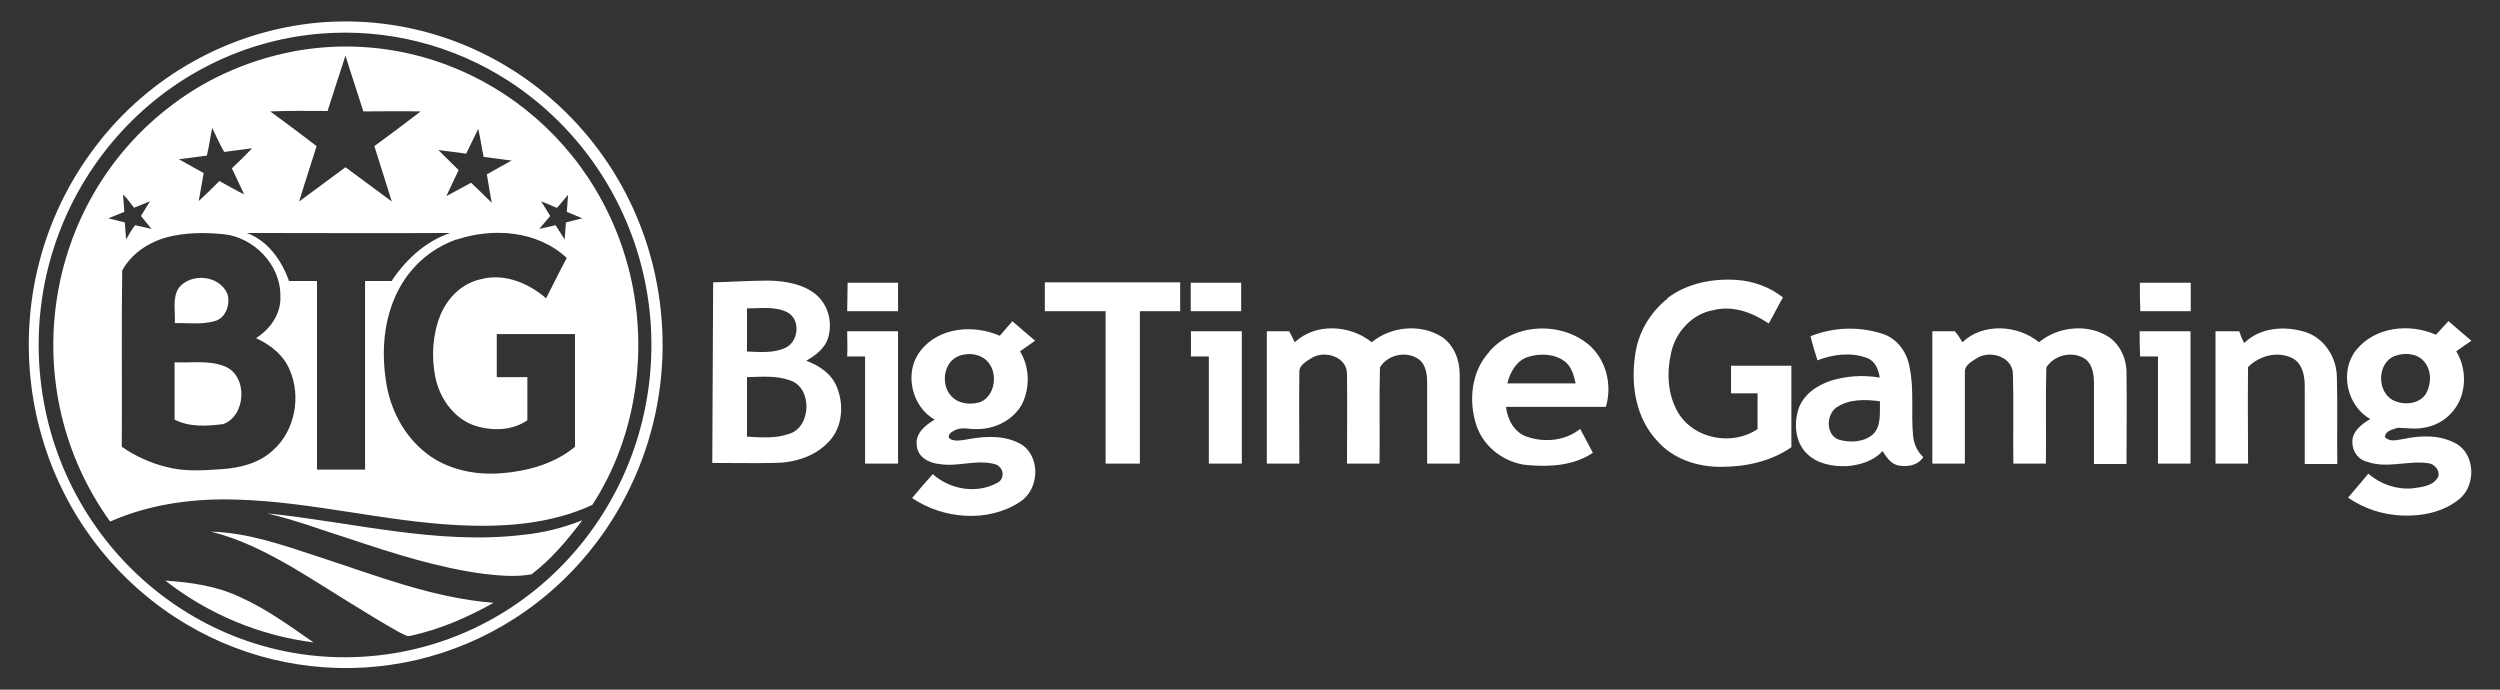
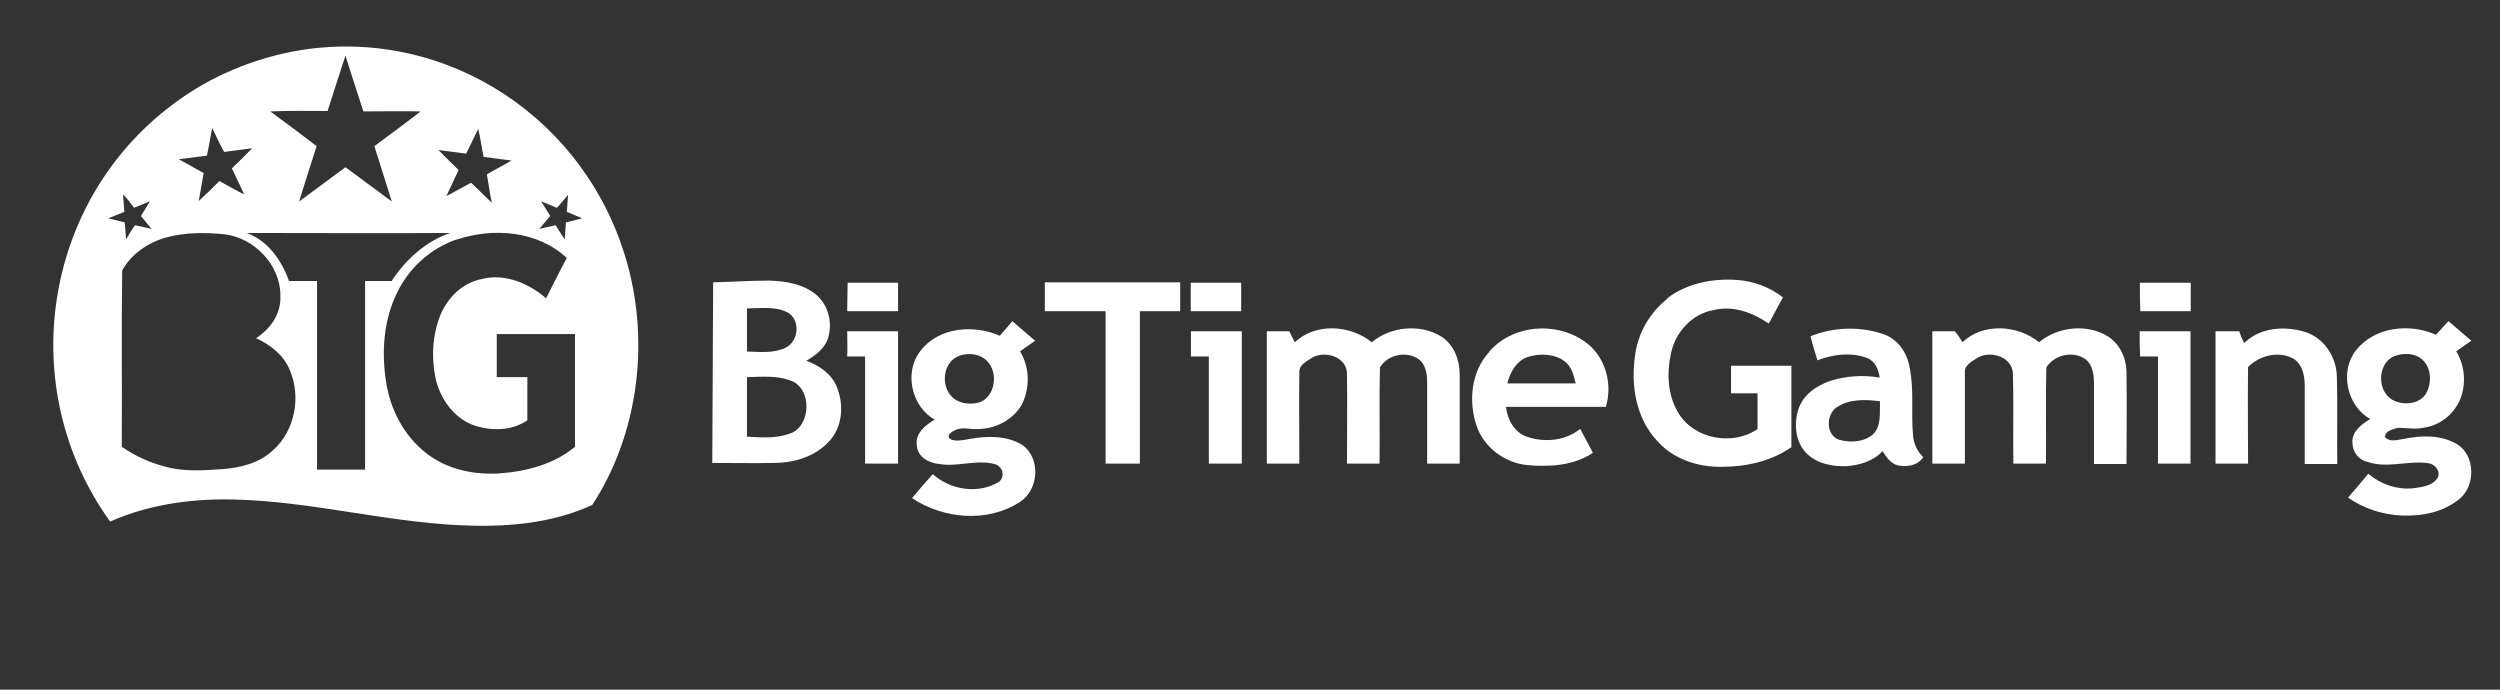
<svg xmlns="http://www.w3.org/2000/svg" id="BTG" viewBox="0 0 116 32">
  <rect x="0" y="0" width="116" height="32" fill="#333333" stroke="none" />
  <defs>
    <style>
      .cls-1 {
        fill: #fff;
        stroke-width: 0px;
      }
    </style>
  </defs>
-   <path id="Shape" class="cls-1" d="m14.76,1.05c8.11-.7,15.23,5.4,15.93,13.66.42,4.89-1.55,9.69-5.25,12.83-5.31,4.5-12.96,4.61-18.4.32C.61,22.78-.56,13.35,4.43,6.8,6.92,3.51,10.68,1.43,14.76,1.05Zm.11.51C7.05,2.21,1.21,9.2,1.84,17.17s7.48,13.92,15.3,13.28c7.84-.64,13.66-7.61,13.04-15.61-.36-4.53-2.8-8.62-6.56-11.07-2.59-1.68-5.65-2.46-8.75-2.21Z" />
  <path id="Shape-2" data-name="Shape" class="cls-1" d="m13.99,2.32c6.78-1.06,13.28,3.21,15.13,9.96,1.02,3.72.47,7.92-1.64,11.15-1.93.89-4.1,1.04-6.18.94-3.48-.17-6.88-1.1-10.37-1.19-1.96-.06-3.99.21-5.82,1.02C.67,18.04,1.97,9.37,8.01,4.85c1.74-1.32,3.8-2.17,5.97-2.53Zm2.04.26c-.28.85-.55,1.7-.83,2.57-.89,0-1.78-.02-2.66.02.72.53,1.44,1.06,2.15,1.61-.26.85-.55,1.7-.81,2.57.72-.53,1.44-1.06,2.15-1.59.72.53,1.44,1.06,2.15,1.59-.26-.85-.55-1.72-.81-2.57.72-.53,1.44-1.06,2.15-1.61-.89-.02-1.78,0-2.66,0-.28-.89-.57-1.74-.83-2.59Zm-6.18,3.34c-.09.43-.15.87-.25,1.3l-1.3.17,1.15.64c-.08.43-.15.89-.23,1.3.32-.3.64-.6.96-.93.38.21.76.43,1.15.62-.19-.4-.38-.81-.57-1.21.32-.3.64-.62.94-.93-.43.06-.87.11-1.3.17-.19-.34-.38-.74-.57-1.15Zm11.79,1.21l-1.3-.17c.32.32.62.62.94.93-.19.4-.38.81-.57,1.21l1.15-.62c.32.3.64.62.96.93-.09-.43-.15-.89-.23-1.32.38-.21.76-.43,1.15-.64l-1.3-.17c-.09-.43-.15-.89-.25-1.3-.19.38-.38.77-.57,1.17Zm-15.93,1.91c.02.26.04.53.06.79l-.74.3.76.19c.02.26.04.53.06.79.13-.23.26-.45.42-.66l.76.17-.49-.6.42-.68-.74.3c-.15-.21-.32-.42-.49-.6Zm20.12.6l-.72-.3.42.68c-.17.21-.34.4-.51.6l.76-.17.42.66.06-.79.76-.19-.72-.3.06-.79-.51.6Zm-18.12,1.38c-.83.23-1.62.76-2.04,1.53-.04,2.72,0,5.44-.02,8.18.62.43,1.3.74,2.04.93.85.23,1.72.17,2.59.11s1.76-.28,2.4-.89c1-.89,1.3-2.46.77-3.7-.28-.7-.91-1.19-1.57-1.49.66-.42,1.17-1.13,1.13-1.95.02-1.45-1.23-2.72-2.61-2.87-.89-.09-1.81-.09-2.7.15Zm3.74-.21c.98.36,1.62,1.27,1.96,2.23h1.3v8.75h2.23v-8.75h1.23c.66-1,1.59-1.85,2.72-2.23-3.16.02-6.31,0-9.45,0Zm9.73.3c-1.21.43-2.19,1.3-2.76,2.48-.62,1.27-.72,2.72-.51,4.1.19,1.3.83,2.53,1.87,3.34.98.77,2.27,1.02,3.46.93,1.21-.09,2.48-.43,3.44-1.23v-5.23h-3.63v2h1.42v2c-.74.51-1.72.51-2.55.21-.91-.36-1.53-1.27-1.72-2.21-.19-.96-.13-1.96.23-2.87.34-.83,1.04-1.51,1.91-1.68,1.08-.28,2.19.19,3,.89.32-.62.62-1.25.96-1.87-1.36-1.27-3.42-1.42-5.12-.85Z" />
  <path class="cls-1" d="m46.97,14.9c.34.3.7.6,1.06.91-.23.17-.47.32-.7.49.45.74.47,1.68.09,2.46-.42.74-1.25,1.15-2.08,1.15-.36.02-.74-.13-1.08.08-.15.06-.38.28-.13.4.26.11.57.02.85-.02.81-.15,1.74-.17,2.46.28.87.62.76,2.1-.13,2.65-1.49.96-3.53.79-4.99-.19.32-.38.64-.76.96-1.11.81.72,2.04.93,3,.4.23-.11.3-.4.19-.62-.06-.09-.15-.19-.26-.23-.87-.26-1.76.13-2.63-.02-.47-.04-1-.32-1.04-.85-.09-.57.4-.96.83-1.21-1.08-.6-1.44-2.21-.66-3.19.85-1.11,2.48-1.23,3.68-.7l.57-.66Zm-2.48,1.62c-.74.28-.85,1.38-.32,1.89.34.34.87.38,1.3.25.66-.25.83-1.21.45-1.76-.3-.47-.94-.57-1.44-.38Zm68.53-.98c.19-.21.4-.43.59-.64.34.3.7.6,1.06.91-.23.17-.47.32-.7.49.4.66.47,1.49.19,2.21-.3.72-.94,1.23-1.72,1.34-.4.08-.79,0-1.19,0-.23.08-.57.13-.59.43.23.25.57.13.85.09.81-.17,1.72-.21,2.48.23.87.51.89,1.93.13,2.55s-1.74.81-2.68.77c-.89-.04-1.76-.32-2.49-.83.32-.38.64-.74.94-1.11.57.49,1.3.74,2.04.68.42-.06.94-.09,1.19-.51.13-.32-.17-.64-.47-.66-.93-.13-1.89.26-2.8-.06-.42-.09-.7-.47-.7-.91-.02-.51.45-.85.83-1.08-1.08-.59-1.44-2.21-.66-3.19.89-1.11,2.51-1.25,3.7-.72Zm-1.91.98c-.81.32-.83,1.64-.09,2.04.49.26,1.23.21,1.55-.3.26-.47.26-1.13-.13-1.53-.32-.34-.89-.38-1.32-.21Zm-51.03-.64c.96-.91,2.57-.81,3.57,0,.89-.74,2.27-.87,3.25-.25.57.38.83,1.08.83,1.74v4.14h-1.51v-3.76c0-.38-.06-.81-.36-1.06-.57-.43-1.47-.25-1.83.36-.04,1.49,0,2.97-.02,4.46h-1.51c0-1.38.02-2.76,0-4.14.02-.81-1.02-1.13-1.62-.77-.23.15-.59.32-.59.64-.02,1.42,0,2.83,0,4.27h-1.51v-6.14h1.04l.26.51Zm9.01.45c1.11-1.3,3.21-1.44,4.55-.4.87.68,1.19,1.91.87,2.95h-4.63c.06.6.4,1.19.96,1.38.79.28,1.78.21,2.48-.36.19.36.4.74.59,1.11-.89.6-2,.66-3.04.57-1.02-.09-2.02-.81-2.36-1.83-.38-1.13-.25-2.51.59-3.42Zm1.81.23c-.53.17-.83.7-.96,1.23h3.17c-.09-.4-.19-.79-.53-1.04-.47-.34-1.13-.36-1.68-.19Zm13.11-.96c1.08-.43,2.29-.47,3.4-.09.64.23,1.08.85,1.19,1.51.23,1.08.06,2.15.17,3.23.04.38.21.72.47.96-.26.4-.76.47-1.19.38-.34-.09-.53-.4-.7-.66-.42.47-1.08.66-1.68.7-.66.02-1.36-.11-1.85-.6-.51-.51-.59-1.34-.38-2.02s.83-1.11,1.49-1.34c.74-.23,1.51-.28,2.29-.15-.06-.38-.21-.77-.59-.91-.74-.28-1.59-.17-2.3.11-.11-.36-.23-.74-.32-1.11Zm1.25,3.27c-.53.32-.57,1.3.06,1.53.51.15,1.15.13,1.59-.25.4-.4.3-1,.32-1.53-.66-.09-1.4-.11-1.96.25Zm5.8-2.99c.94-.91,2.57-.81,3.55,0,.89-.74,2.27-.87,3.23-.25.57.38.85,1.08.83,1.74.02,1.38,0,2.76,0,4.16h-1.51v-3.76c0-.38-.06-.81-.36-1.08-.57-.43-1.47-.25-1.85.36-.04,1.49,0,2.97-.02,4.46h-1.51c-.02-1.38.02-2.76-.02-4.14,0-.81-1.04-1.13-1.64-.77-.23.15-.59.32-.59.64v4.27h-1.51v-6.14h1.04c.15.17.26.34.36.51Zm13.07.04c.74-.74,1.91-.81,2.85-.51.85.28,1.42,1.13,1.45,2.04.04,1.36,0,2.72.02,4.08h-1.51v-3.63c0-.47-.11-1.02-.55-1.27-.7-.36-1.55-.13-2.08.4-.02,1.49,0,2.99,0,4.48h-1.51v-6.14h1.1c.06.19.13.36.23.55Zm-64.82-.55h2.36v6.14h-1.53v-4.97h-.83c.02-.38,0-.77,0-1.17Zm15.95,0h2.36v6.14h-1.53v-4.97h-.83v-1.17Zm44.02,0h2.36v6.14h-1.51v-4.97h-.83c-.02-.4-.02-.77-.02-1.17Zm-21.92-1.53c.91-.7,2.12-.93,3.25-.85.76.06,1.49.32,2.12.81-.23.4-.43.81-.66,1.21-.76-.51-1.66-.85-2.57-.62-.98.17-1.76,1.02-1.96,1.98-.21.93-.17,1.96.34,2.8.74,1.21,2.51,1.53,3.67.74v-1.66h-1.23v-1.28h2.8v3.78c-.94.66-2.12.91-3.23.91-1.1.02-2.27-.36-3-1.21-.98-1.04-1.23-2.57-1.02-3.97.13-1.02.68-1.98,1.51-2.63Zm-44.27-.74c.87-.02,1.72-.08,2.59-.08.76.02,1.55.15,2.15.62.59.47.81,1.3.6,2.02-.15.51-.59.83-1.02,1.08.59.21,1.15.59,1.4,1.17.36.83.3,1.89-.34,2.57-.66.72-1.64,1-2.57,1-.94.02-1.91,0-2.85,0l.04-8.39Zm1.57,1.21v2c.59.02,1.23.09,1.78-.17.62-.28.72-1.3.11-1.64-.57-.3-1.25-.19-1.89-.19Zm0,3.19v2.76c.66.04,1.34.09,1.96-.13,1.04-.32,1.08-2.15.04-2.48-.62-.23-1.32-.17-2-.15Zm4.67-4.38h2.34v1.32h-2.36c0-.43.02-.89.02-1.32Zm9.16-.02h6.27v1.34h-1.87v7.07h-1.59v-7.07h-2.82s0-1.34,0-1.34Zm6.76,1.34v-1.32h2.34v1.32h-2.34Zm44.04-1.32h2.36v1.32h-2.34c-.02-.43-.02-.89-.02-1.32Z" />
-   <path class="cls-1" d="m8.3,13.35c.57-.7,1.87-.59,2.25.28.15.47-.06,1.13-.59,1.27-.6.17-1.23.08-1.85.09.04-.53-.13-1.15.19-1.64Zm-.19,3.46c.77.04,1.59-.11,2.32.19,1.08.43,1,2.3-.08,2.68-.74.09-1.55.15-2.25-.21v-2.66Zm4.27,7.01c3.95.4,7.88,1.47,11.86,1,.94-.09,1.87-.32,2.78-.68-.7.93-1.44,1.81-2.36,2.51-.74.13-1.47.06-2.19-.02-2.13-.28-4.18-.94-6.22-1.62-1.28-.4-2.55-.89-3.87-1.19Zm-2.59.85c1.7.04,3.33.62,4.95,1.15,2.68.87,5.33,1.93,8.16,2.15-1.21.68-2.48,1.23-3.84,1.53-.19.06-.34-.09-.51-.15-1.68-.94-3.29-2.02-4.97-3.02-1.21-.7-2.46-1.34-3.8-1.66Zm-2.12,2.27c1.19.08,2.4.25,3.48.77,1.23.55,2.3,1.34,3.4,2.1-2.49-.32-4.87-1.3-6.88-2.87Z" />
</svg>